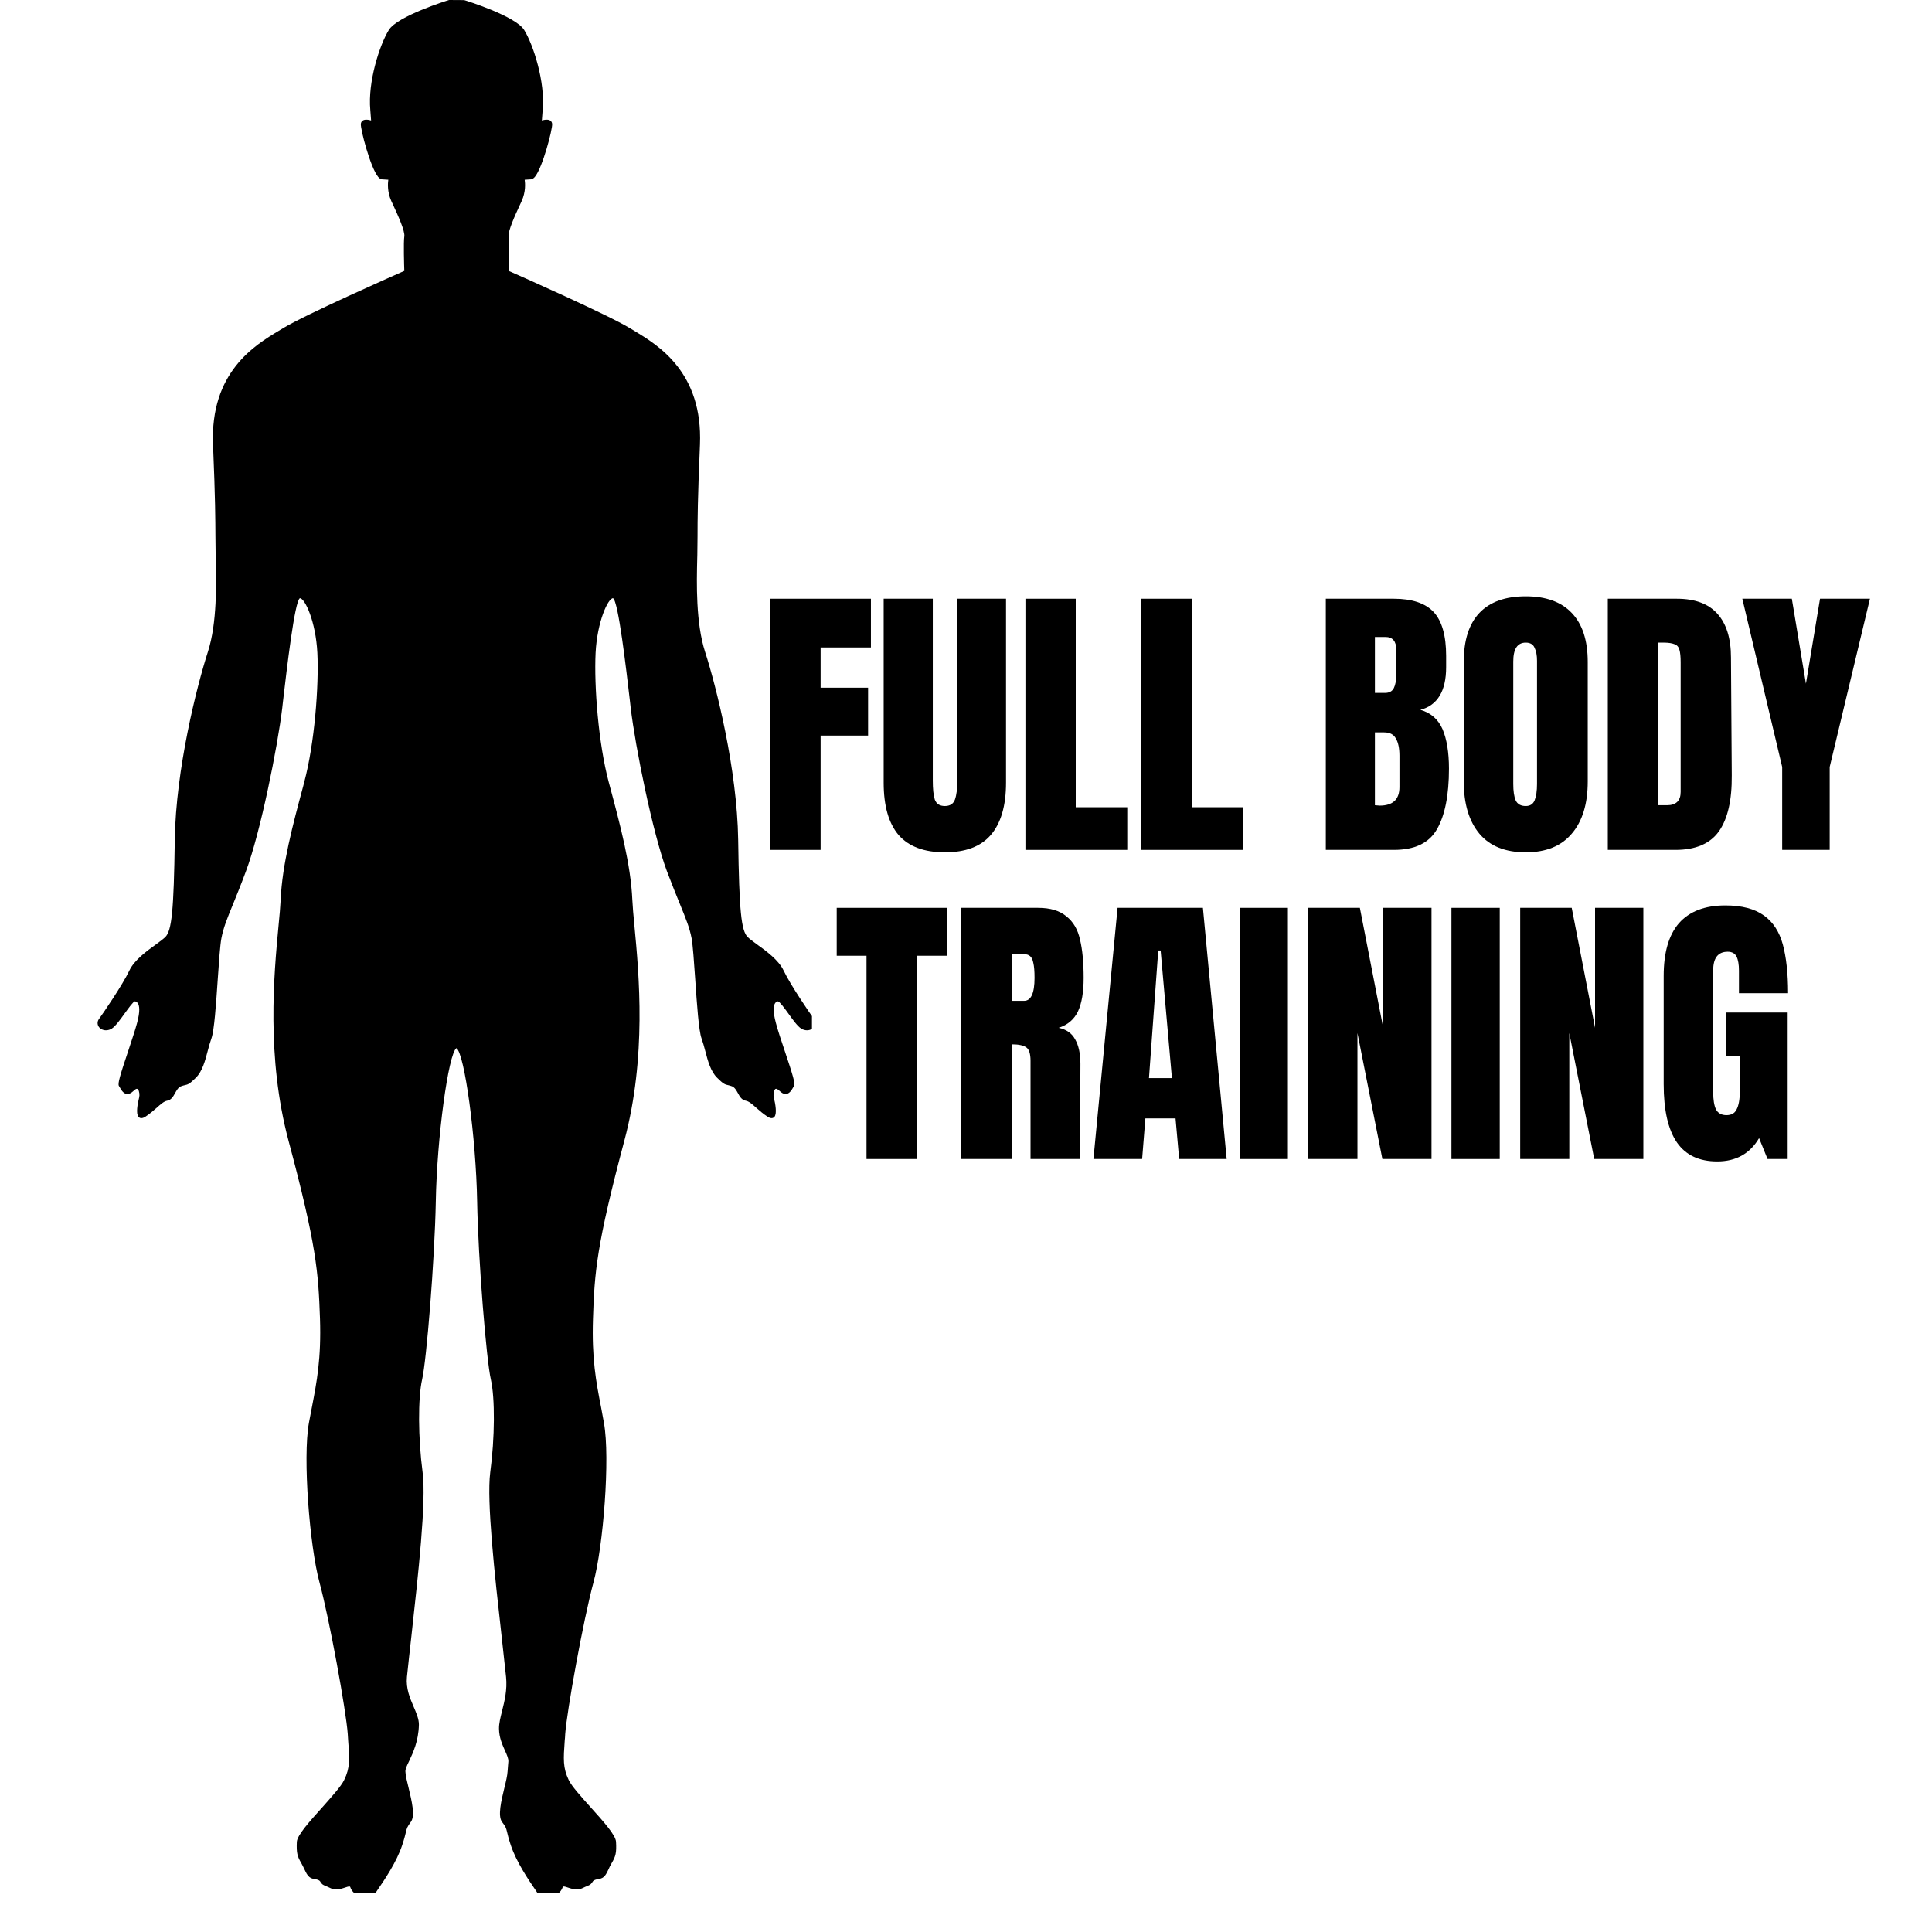
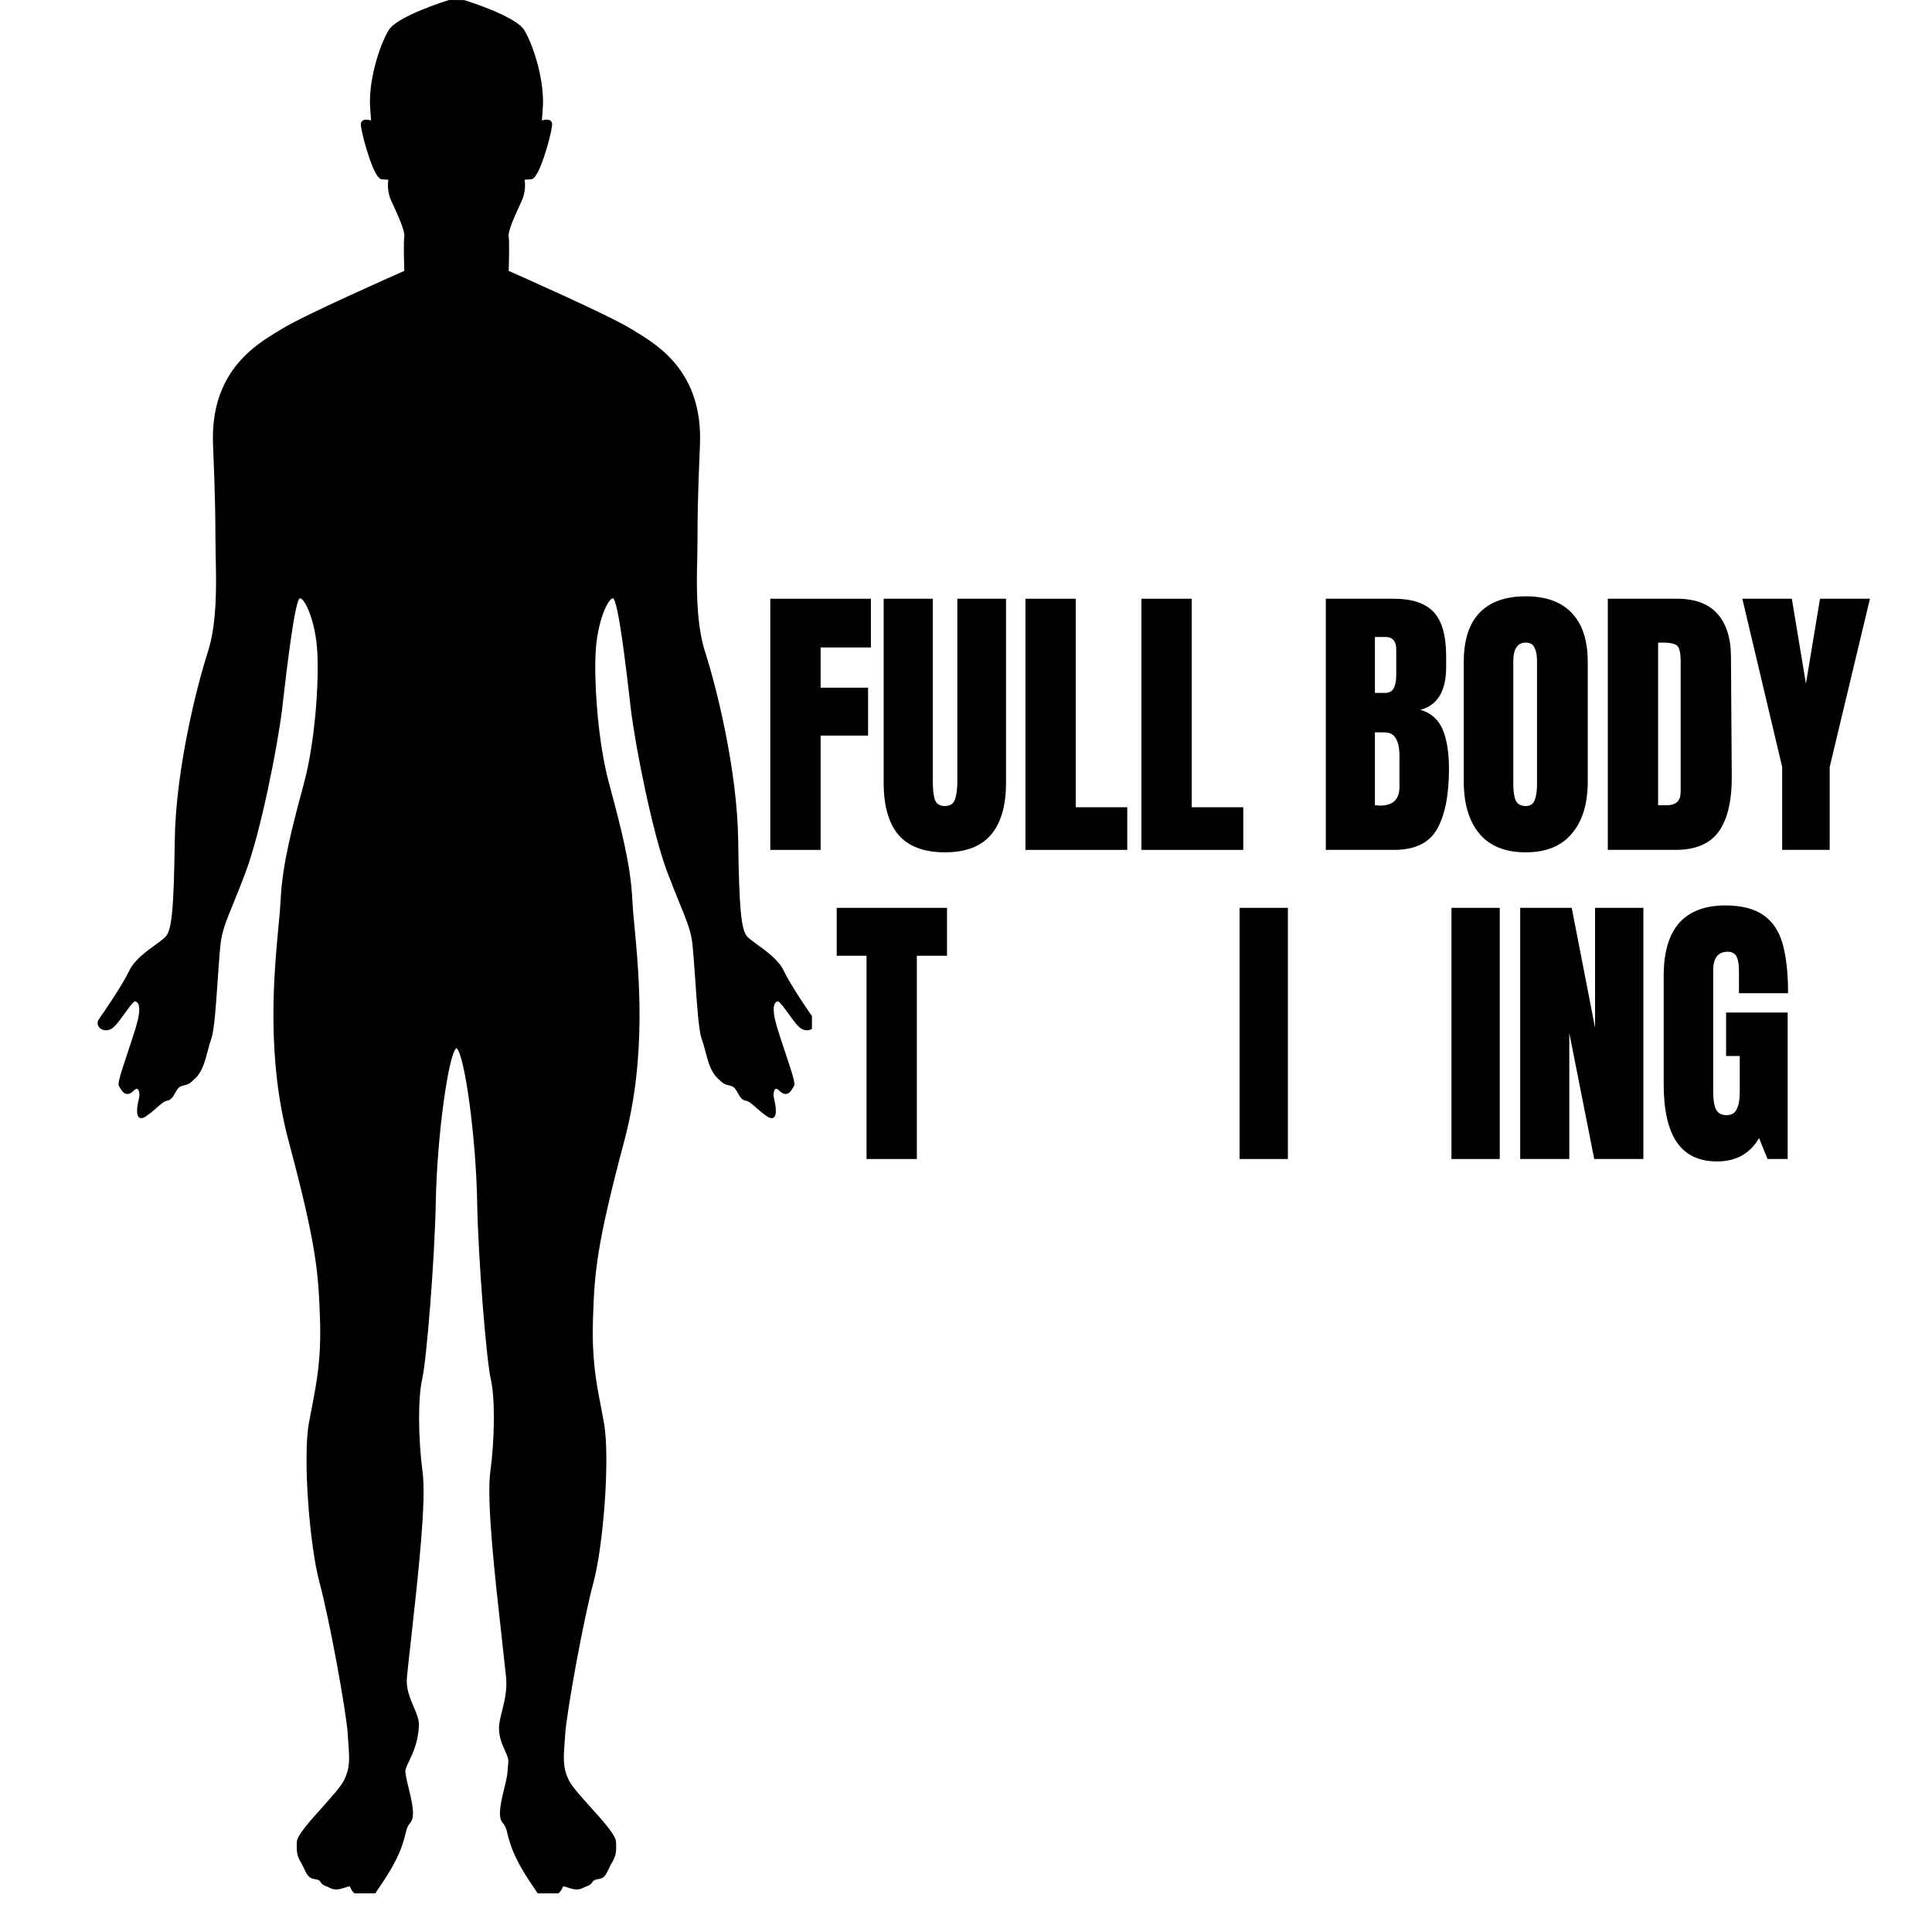
<svg xmlns="http://www.w3.org/2000/svg" version="1.0" preserveAspectRatio="xMidYMid meet" height="100" viewBox="0 0 75 75" zoomAndPan="magnify" width="100">
  <defs>
    <g />
    <clipPath id="fb815128ae">
      <path clip-rule="nonzero" d="M 3.77 0 L 31.52 0 L 31.52 73.5 L 3.77 73.5 Z M 3.77 0" />
    </clipPath>
  </defs>
  <g clip-path="url(#fb815128ae)">
    <path fill-rule="nonzero" fill-opacity="1" d="M 21.242 73.691 C 21.086 73.691 20.953 73.613 20.852 73.469 L 20.816 73.414 C 20.508 72.965 20.047 72.285 19.828 71.629 C 19.742 71.371 19.707 71.219 19.684 71.121 C 19.645 70.961 19.637 70.922 19.488 70.727 C 19.316 70.492 19.457 69.914 19.578 69.41 C 19.641 69.16 19.695 68.922 19.703 68.773 C 19.707 68.699 19.715 68.613 19.723 68.516 L 19.734 68.383 C 19.742 68.273 19.68 68.129 19.605 67.965 C 19.504 67.738 19.375 67.457 19.371 67.113 C 19.367 66.902 19.426 66.676 19.492 66.41 C 19.586 66.031 19.695 65.602 19.645 65.102 C 19.594 64.625 19.531 64.074 19.469 63.492 C 19.207 61.164 18.887 58.27 19.031 57.156 C 19.211 55.82 19.219 54.273 19.055 53.551 C 18.883 52.809 18.562 48.902 18.523 46.645 C 18.48 44.172 18.035 40.898 17.719 40.688 C 17.406 40.898 16.961 44.172 16.918 46.645 C 16.875 48.902 16.559 52.809 16.387 53.551 C 16.223 54.273 16.23 55.82 16.406 57.156 C 16.555 58.27 16.23 61.164 15.973 63.492 C 15.906 64.074 15.848 64.625 15.797 65.102 C 15.754 65.547 15.914 65.922 16.059 66.258 C 16.164 66.504 16.266 66.738 16.262 66.957 C 16.246 67.594 16.035 68.039 15.883 68.363 C 15.797 68.539 15.73 68.68 15.738 68.773 C 15.742 68.922 15.801 69.16 15.863 69.41 C 15.984 69.914 16.125 70.492 15.949 70.727 C 15.805 70.922 15.797 70.961 15.758 71.121 C 15.734 71.219 15.699 71.371 15.613 71.629 C 15.395 72.285 14.934 72.965 14.625 73.414 L 14.59 73.469 C 14.488 73.613 14.355 73.691 14.199 73.691 C 13.918 73.691 13.648 73.438 13.602 73.27 C 13.594 73.242 13.586 73.234 13.559 73.234 C 13.52 73.234 13.457 73.254 13.391 73.277 C 13.293 73.309 13.176 73.348 13.051 73.348 C 12.973 73.348 12.902 73.332 12.836 73.301 C 12.746 73.258 12.684 73.23 12.641 73.215 C 12.516 73.16 12.508 73.152 12.449 73.07 L 12.43 73.039 C 12.387 72.977 12.312 72.965 12.23 72.949 C 12.152 72.934 12.074 72.922 12.012 72.867 C 11.926 72.797 11.879 72.695 11.82 72.57 C 11.785 72.5 11.746 72.414 11.695 72.324 C 11.543 72.066 11.504 71.934 11.523 71.5 C 11.539 71.242 12.012 70.715 12.512 70.16 C 12.871 69.754 13.246 69.34 13.359 69.102 C 13.594 68.621 13.57 68.293 13.516 67.574 C 13.512 67.496 13.504 67.41 13.5 67.316 C 13.438 66.422 12.793 62.871 12.402 61.426 C 12.023 60.031 11.746 56.594 11.992 55.238 C 12.031 55.031 12.07 54.836 12.105 54.645 C 12.301 53.625 12.473 52.742 12.422 51.184 C 12.359 49.383 12.285 48.336 11.199 44.277 C 10.336 41.027 10.633 37.848 10.812 35.945 C 10.852 35.543 10.883 35.191 10.895 34.934 C 10.953 33.566 11.367 32.016 11.77 30.52 L 11.812 30.355 C 12.211 28.859 12.383 26.633 12.32 25.344 C 12.258 24.121 11.836 23.223 11.641 23.223 C 11.438 23.332 11.133 25.973 10.984 27.242 L 10.957 27.484 C 10.777 28.996 10.109 32.328 9.547 33.824 C 9.348 34.359 9.18 34.77 9.047 35.098 C 8.812 35.668 8.672 36.016 8.594 36.426 C 8.543 36.699 8.5 37.336 8.453 38.012 C 8.387 38.996 8.316 40.012 8.207 40.312 C 8.152 40.465 8.105 40.637 8.062 40.801 C 7.961 41.188 7.855 41.586 7.605 41.836 C 7.363 42.078 7.289 42.102 7.176 42.125 C 7.133 42.137 7.086 42.145 7.02 42.172 C 6.918 42.215 6.855 42.328 6.797 42.434 C 6.723 42.566 6.648 42.699 6.496 42.727 C 6.371 42.746 6.234 42.867 6.078 43.008 C 5.953 43.117 5.809 43.242 5.641 43.352 C 5.523 43.426 5.43 43.422 5.375 43.352 C 5.273 43.223 5.336 42.871 5.402 42.602 C 5.426 42.516 5.41 42.355 5.359 42.293 C 5.34 42.27 5.324 42.266 5.312 42.266 C 5.297 42.266 5.254 42.277 5.184 42.348 C 5.098 42.43 5.02 42.469 4.945 42.469 C 4.797 42.469 4.711 42.316 4.652 42.215 C 4.637 42.191 4.625 42.172 4.617 42.156 C 4.562 42.074 4.656 41.754 4.984 40.777 C 5.113 40.387 5.25 39.98 5.32 39.715 C 5.449 39.238 5.41 39.035 5.352 38.949 C 5.324 38.906 5.289 38.879 5.238 38.871 C 5.176 38.875 4.977 39.152 4.844 39.336 C 4.668 39.582 4.484 39.836 4.34 39.93 C 4.27 39.973 4.191 39.996 4.113 39.996 C 3.984 39.996 3.867 39.93 3.816 39.828 C 3.773 39.738 3.781 39.641 3.844 39.555 C 3.988 39.359 4.754 38.242 5.02 37.68 C 5.211 37.27 5.703 36.914 6.062 36.656 C 6.211 36.547 6.336 36.453 6.414 36.379 C 6.668 36.133 6.746 35.355 6.785 32.605 C 6.824 29.863 7.641 26.633 8.07 25.305 C 8.434 24.176 8.395 22.621 8.375 21.691 L 8.371 21.539 C 8.367 21.277 8.363 21.062 8.363 20.816 C 8.359 20.18 8.359 19.395 8.27 17.266 C 8.152 14.449 9.891 13.402 10.824 12.84 C 10.879 12.805 10.93 12.773 10.98 12.746 C 11.824 12.227 15.324 10.68 15.695 10.516 C 15.688 10.324 15.66 9.402 15.695 9.18 C 15.73 8.977 15.449 8.363 15.262 7.957 L 15.191 7.805 C 15.027 7.441 15.055 7.109 15.074 6.977 L 14.828 6.961 C 14.777 6.957 14.73 6.926 14.68 6.867 C 14.379 6.508 13.988 5.008 14.008 4.809 C 14.02 4.703 14.094 4.645 14.219 4.645 C 14.293 4.645 14.371 4.664 14.406 4.676 C 14.402 4.586 14.391 4.453 14.375 4.27 C 14.273 3.184 14.734 1.746 15.094 1.164 C 15.426 0.625 17.34 0.027 17.422 0.004 L 17.434 0 L 18.02 0.004 C 18.102 0.027 20.016 0.625 20.348 1.164 C 20.707 1.746 21.168 3.184 21.066 4.27 C 21.051 4.453 21.039 4.586 21.035 4.676 C 21.07 4.664 21.148 4.645 21.223 4.645 C 21.348 4.645 21.422 4.703 21.434 4.809 C 21.453 5.008 21.062 6.512 20.762 6.867 C 20.711 6.926 20.66 6.957 20.613 6.961 L 20.367 6.977 C 20.387 7.109 20.414 7.441 20.25 7.805 L 20.18 7.957 C 19.992 8.363 19.711 8.977 19.746 9.18 C 19.781 9.402 19.754 10.324 19.746 10.516 C 20.117 10.68 23.617 12.227 24.461 12.746 C 24.512 12.773 24.562 12.805 24.617 12.84 C 25.551 13.402 27.289 14.449 27.172 17.266 C 27.082 19.395 27.078 20.18 27.078 20.816 C 27.074 21.062 27.074 21.277 27.07 21.539 L 27.066 21.691 C 27.043 22.621 27.008 24.176 27.371 25.305 C 27.801 26.633 28.617 29.863 28.656 32.605 C 28.695 35.355 28.773 36.133 29.027 36.379 C 29.102 36.453 29.23 36.547 29.379 36.656 C 29.738 36.914 30.23 37.27 30.422 37.68 C 30.688 38.242 31.453 39.359 31.598 39.555 C 31.66 39.641 31.668 39.738 31.625 39.828 C 31.574 39.93 31.457 39.996 31.328 39.996 C 31.25 39.996 31.172 39.973 31.102 39.93 C 30.957 39.836 30.773 39.582 30.598 39.336 C 30.465 39.152 30.262 38.875 30.199 38.871 C 30.152 38.879 30.113 38.906 30.086 38.949 C 30.031 39.035 29.992 39.238 30.121 39.715 C 30.191 39.98 30.324 40.387 30.457 40.777 C 30.785 41.754 30.879 42.074 30.824 42.156 C 30.812 42.172 30.801 42.191 30.789 42.215 C 30.73 42.316 30.645 42.469 30.496 42.469 C 30.422 42.469 30.344 42.43 30.258 42.344 C 30.188 42.277 30.145 42.266 30.125 42.266 C 30.117 42.266 30.098 42.27 30.082 42.293 C 30.031 42.355 30.016 42.516 30.039 42.602 C 30.105 42.871 30.164 43.223 30.066 43.352 C 30.008 43.422 29.918 43.426 29.801 43.352 C 29.629 43.242 29.488 43.117 29.363 43.008 C 29.207 42.867 29.07 42.746 28.941 42.727 C 28.793 42.699 28.715 42.566 28.645 42.434 C 28.586 42.328 28.523 42.215 28.422 42.172 C 28.355 42.145 28.309 42.137 28.266 42.125 C 28.148 42.102 28.078 42.078 27.836 41.836 C 27.586 41.586 27.48 41.188 27.379 40.801 C 27.336 40.637 27.289 40.465 27.234 40.312 C 27.125 40.012 27.055 38.996 26.988 38.012 C 26.941 37.336 26.898 36.699 26.848 36.426 C 26.77 36.016 26.629 35.672 26.395 35.098 C 26.262 34.77 26.094 34.359 25.891 33.824 C 25.332 32.328 24.664 28.996 24.484 27.484 L 24.457 27.242 C 24.309 25.973 24.004 23.332 23.797 23.223 C 23.605 23.223 23.184 24.121 23.121 25.344 C 23.059 26.633 23.23 28.859 23.629 30.355 L 23.672 30.516 C 24.074 32.016 24.488 33.566 24.547 34.934 C 24.559 35.191 24.59 35.543 24.629 35.945 C 24.809 37.848 25.105 41.027 24.238 44.277 C 23.156 48.34 23.078 49.383 23.02 51.184 C 22.969 52.742 23.137 53.625 23.336 54.645 C 23.371 54.836 23.41 55.031 23.445 55.238 C 23.691 56.594 23.418 60.031 23.039 61.426 C 22.648 62.871 22.004 66.426 21.941 67.316 C 21.938 67.41 21.93 67.496 21.922 67.574 C 21.871 68.293 21.848 68.621 22.078 69.102 C 22.191 69.34 22.566 69.754 22.93 70.16 C 23.43 70.715 23.902 71.242 23.914 71.5 C 23.938 71.934 23.898 72.062 23.746 72.324 C 23.691 72.414 23.652 72.5 23.621 72.57 C 23.559 72.695 23.516 72.797 23.43 72.867 C 23.363 72.922 23.285 72.938 23.211 72.949 C 23.129 72.965 23.055 72.98 23.012 73.039 L 22.992 73.07 C 22.93 73.152 22.926 73.16 22.801 73.215 C 22.758 73.23 22.695 73.258 22.605 73.301 C 22.539 73.332 22.469 73.348 22.391 73.348 C 22.266 73.348 22.145 73.309 22.051 73.277 C 21.984 73.254 21.922 73.234 21.883 73.234 C 21.855 73.234 21.848 73.242 21.84 73.27 C 21.793 73.438 21.52 73.691 21.242 73.691 Z M 21.242 73.691" fill="#000000" />
  </g>
  <g fill-opacity="1" fill="#000000">
    <g transform="translate(29.465, 32.993)">
      <g>
        <path d="M 0.438 0 L 0.438 -9.75 L 4.344 -9.75 L 4.344 -7.859 L 2.391 -7.859 L 2.391 -6.297 L 4.234 -6.297 L 4.234 -4.438 L 2.391 -4.438 L 2.391 0 Z M 0.438 0" />
      </g>
    </g>
  </g>
  <g fill-opacity="1" fill="#000000">
    <g transform="translate(33.992, 32.993)">
      <g>
        <path d="M 2.688 0.094 C 1.883 0.094 1.285 -0.129 0.891 -0.578 C 0.504 -1.035 0.312 -1.711 0.312 -2.609 L 0.312 -9.75 L 2.219 -9.75 L 2.219 -2.688 C 2.219 -2.375 2.242 -2.129 2.297 -1.953 C 2.359 -1.785 2.488 -1.703 2.688 -1.703 C 2.883 -1.703 3.016 -1.785 3.078 -1.953 C 3.141 -2.129 3.172 -2.375 3.172 -2.688 L 3.172 -9.75 L 5.062 -9.75 L 5.062 -2.609 C 5.062 -1.711 4.863 -1.035 4.469 -0.578 C 4.082 -0.129 3.488 0.094 2.688 0.094 Z M 2.688 0.094" />
      </g>
    </g>
  </g>
  <g fill-opacity="1" fill="#000000">
    <g transform="translate(39.369, 32.993)">
      <g>
        <path d="M 0.438 0 L 0.438 -9.75 L 2.391 -9.75 L 2.391 -1.656 L 4.391 -1.656 L 4.391 0 Z M 0.438 0" />
      </g>
    </g>
  </g>
  <g fill-opacity="1" fill="#000000">
    <g transform="translate(43.872, 32.993)">
      <g>
        <path d="M 0.438 0 L 0.438 -9.75 L 2.391 -9.75 L 2.391 -1.656 L 4.391 -1.656 L 4.391 0 Z M 0.438 0" />
      </g>
    </g>
  </g>
  <g fill-opacity="1" fill="#000000">
    <g transform="translate(48.375, 32.993)">
      <g />
    </g>
  </g>
  <g fill-opacity="1" fill="#000000">
    <g transform="translate(51.03, 32.993)">
      <g>
        <path d="M 0.438 -9.75 L 3.078 -9.75 C 3.785 -9.75 4.301 -9.578 4.625 -9.234 C 4.945 -8.891 5.109 -8.32 5.109 -7.531 L 5.109 -7.094 C 5.109 -6.164 4.773 -5.613 4.109 -5.438 C 4.516 -5.32 4.801 -5.07 4.969 -4.688 C 5.133 -4.301 5.219 -3.789 5.219 -3.156 C 5.219 -2.125 5.062 -1.336 4.75 -0.797 C 4.445 -0.266 3.891 0 3.078 0 L 0.438 0 Z M 2.734 -6.094 C 2.898 -6.094 3.016 -6.156 3.078 -6.281 C 3.141 -6.406 3.172 -6.578 3.172 -6.797 L 3.172 -7.781 C 3.172 -8.102 3.031 -8.266 2.75 -8.266 L 2.344 -8.266 L 2.344 -6.094 Z M 2.531 -1.719 C 3.039 -1.719 3.297 -1.957 3.297 -2.438 L 3.297 -3.656 C 3.297 -3.945 3.25 -4.172 3.156 -4.328 C 3.07 -4.484 2.922 -4.562 2.703 -4.562 L 2.344 -4.562 L 2.344 -1.734 Z M 2.531 -1.719" />
      </g>
    </g>
  </g>
  <g fill-opacity="1" fill="#000000">
    <g transform="translate(56.464, 32.993)">
      <g>
        <path d="M 2.766 0.094 C 1.973 0.094 1.375 -0.145 0.969 -0.625 C 0.562 -1.113 0.359 -1.789 0.359 -2.656 L 0.359 -7.297 C 0.359 -8.141 0.562 -8.773 0.969 -9.203 C 1.375 -9.629 1.973 -9.844 2.766 -9.844 C 3.547 -9.844 4.141 -9.629 4.547 -9.203 C 4.961 -8.773 5.172 -8.141 5.172 -7.297 L 5.172 -2.656 C 5.172 -1.781 4.961 -1.102 4.547 -0.625 C 4.141 -0.145 3.547 0.094 2.766 0.094 Z M 2.766 -1.703 C 2.93 -1.703 3.047 -1.773 3.109 -1.922 C 3.172 -2.078 3.203 -2.289 3.203 -2.562 L 3.203 -7.344 C 3.203 -7.551 3.172 -7.719 3.109 -7.844 C 3.055 -7.977 2.941 -8.047 2.766 -8.047 C 2.441 -8.047 2.281 -7.801 2.281 -7.312 L 2.281 -2.562 C 2.281 -2.281 2.312 -2.066 2.375 -1.922 C 2.445 -1.773 2.578 -1.703 2.766 -1.703 Z M 2.766 -1.703" />
      </g>
    </g>
  </g>
  <g fill-opacity="1" fill="#000000">
    <g transform="translate(61.977, 32.993)">
      <g>
        <path d="M 0.438 -9.75 L 3.125 -9.75 C 3.82 -9.75 4.344 -9.555 4.688 -9.172 C 5.039 -8.785 5.219 -8.219 5.219 -7.469 L 5.25 -2.891 C 5.258 -1.93 5.094 -1.207 4.75 -0.719 C 4.406 -0.238 3.844 0 3.062 0 L 0.438 0 Z M 2.734 -1.734 C 3.086 -1.734 3.266 -1.906 3.266 -2.25 L 3.266 -7.281 C 3.266 -7.5 3.25 -7.66 3.219 -7.766 C 3.188 -7.879 3.125 -7.953 3.031 -7.984 C 2.938 -8.023 2.797 -8.047 2.609 -8.047 L 2.391 -8.047 L 2.391 -1.734 Z M 2.734 -1.734" />
      </g>
    </g>
  </g>
  <g fill-opacity="1" fill="#000000">
    <g transform="translate(67.575, 32.993)">
      <g>
        <path d="M 1.609 0 L 1.609 -3.219 L 0.062 -9.75 L 1.984 -9.75 L 2.531 -6.453 L 3.078 -9.75 L 5.016 -9.75 L 3.453 -3.219 L 3.453 0 Z M 1.609 0" />
      </g>
    </g>
  </g>
  <g fill-opacity="1" fill="#000000">
    <g transform="translate(32.372, 44.993)">
      <g>
        <path d="M 1.266 0 L 1.266 -7.891 L 0.109 -7.891 L 0.109 -9.75 L 4.391 -9.75 L 4.391 -7.891 L 3.219 -7.891 L 3.219 0 Z M 1.266 0" />
      </g>
    </g>
  </g>
  <g fill-opacity="1" fill="#000000">
    <g transform="translate(36.864, 44.993)">
      <g>
-         <path d="M 0.438 -9.75 L 3.438 -9.75 C 3.906 -9.75 4.27 -9.641 4.531 -9.422 C 4.801 -9.211 4.977 -8.91 5.062 -8.516 C 5.156 -8.129 5.203 -7.633 5.203 -7.031 C 5.203 -6.477 5.129 -6.047 4.984 -5.734 C 4.836 -5.422 4.586 -5.207 4.234 -5.094 C 4.535 -5.031 4.75 -4.879 4.875 -4.641 C 5.008 -4.41 5.078 -4.094 5.078 -3.688 L 5.062 0 L 3.141 0 L 3.141 -3.812 C 3.141 -4.082 3.086 -4.254 2.984 -4.328 C 2.879 -4.41 2.688 -4.453 2.406 -4.453 L 2.406 0 L 0.438 0 Z M 2.891 -6.141 C 3.16 -6.141 3.297 -6.438 3.297 -7.031 C 3.297 -7.289 3.281 -7.484 3.25 -7.609 C 3.227 -7.734 3.188 -7.82 3.125 -7.875 C 3.07 -7.926 2.988 -7.953 2.875 -7.953 L 2.422 -7.953 L 2.422 -6.141 Z M 2.891 -6.141" />
-       </g>
+         </g>
    </g>
  </g>
  <g fill-opacity="1" fill="#000000">
    <g transform="translate(42.275, 44.993)">
      <g>
-         <path d="M 0.172 0 L 1.109 -9.75 L 4.422 -9.75 L 5.344 0 L 3.5 0 L 3.359 -1.578 L 2.188 -1.578 L 2.062 0 Z M 2.328 -3.141 L 3.219 -3.141 L 2.781 -8.094 L 2.688 -8.094 Z M 2.328 -3.141" />
-       </g>
+         </g>
    </g>
  </g>
  <g fill-opacity="1" fill="#000000">
    <g transform="translate(47.777, 44.993)">
      <g>
        <path d="M 0.344 0 L 0.344 -9.75 L 2.219 -9.75 L 2.219 0 Z M 0.344 0" />
      </g>
    </g>
  </g>
  <g fill-opacity="1" fill="#000000">
    <g transform="translate(50.352, 44.993)">
      <g>
-         <path d="M 0.438 0 L 0.438 -9.75 L 2.438 -9.75 L 3.344 -5.094 L 3.344 -9.75 L 5.219 -9.75 L 5.219 0 L 3.312 0 L 2.344 -4.891 L 2.344 0 Z M 0.438 0" />
-       </g>
+         </g>
    </g>
  </g>
  <g fill-opacity="1" fill="#000000">
    <g transform="translate(56.001, 44.993)">
      <g>
        <path d="M 0.344 0 L 0.344 -9.75 L 2.219 -9.75 L 2.219 0 Z M 0.344 0" />
      </g>
    </g>
  </g>
  <g fill-opacity="1" fill="#000000">
    <g transform="translate(58.576, 44.993)">
      <g>
        <path d="M 0.438 0 L 0.438 -9.75 L 2.438 -9.75 L 3.344 -5.094 L 3.344 -9.75 L 5.219 -9.75 L 5.219 0 L 3.312 0 L 2.344 -4.891 L 2.344 0 Z M 0.438 0" />
      </g>
    </g>
  </g>
  <g fill-opacity="1" fill="#000000">
    <g transform="translate(64.225, 44.993)">
      <g>
        <path d="M 2.438 0.094 C 1.738 0.094 1.219 -0.148 0.875 -0.641 C 0.531 -1.141 0.359 -1.895 0.359 -2.906 L 0.359 -7.109 C 0.359 -8.016 0.555 -8.695 0.953 -9.156 C 1.359 -9.613 1.957 -9.844 2.75 -9.844 C 3.395 -9.844 3.895 -9.711 4.25 -9.453 C 4.602 -9.203 4.848 -8.828 4.984 -8.328 C 5.117 -7.836 5.188 -7.207 5.188 -6.438 L 3.281 -6.438 L 3.281 -7.312 C 3.281 -7.551 3.25 -7.734 3.188 -7.859 C 3.125 -7.984 3.008 -8.047 2.844 -8.047 C 2.469 -8.047 2.281 -7.805 2.281 -7.328 L 2.281 -2.594 C 2.281 -2.301 2.316 -2.078 2.391 -1.922 C 2.473 -1.773 2.609 -1.703 2.797 -1.703 C 2.984 -1.703 3.113 -1.773 3.188 -1.922 C 3.27 -2.078 3.312 -2.301 3.312 -2.594 L 3.312 -4 L 2.781 -4 L 2.781 -5.688 L 5.172 -5.688 L 5.172 0 L 4.391 0 L 4.062 -0.812 C 3.707 -0.207 3.164 0.094 2.438 0.094 Z M 2.438 0.094" />
      </g>
    </g>
  </g>
</svg>